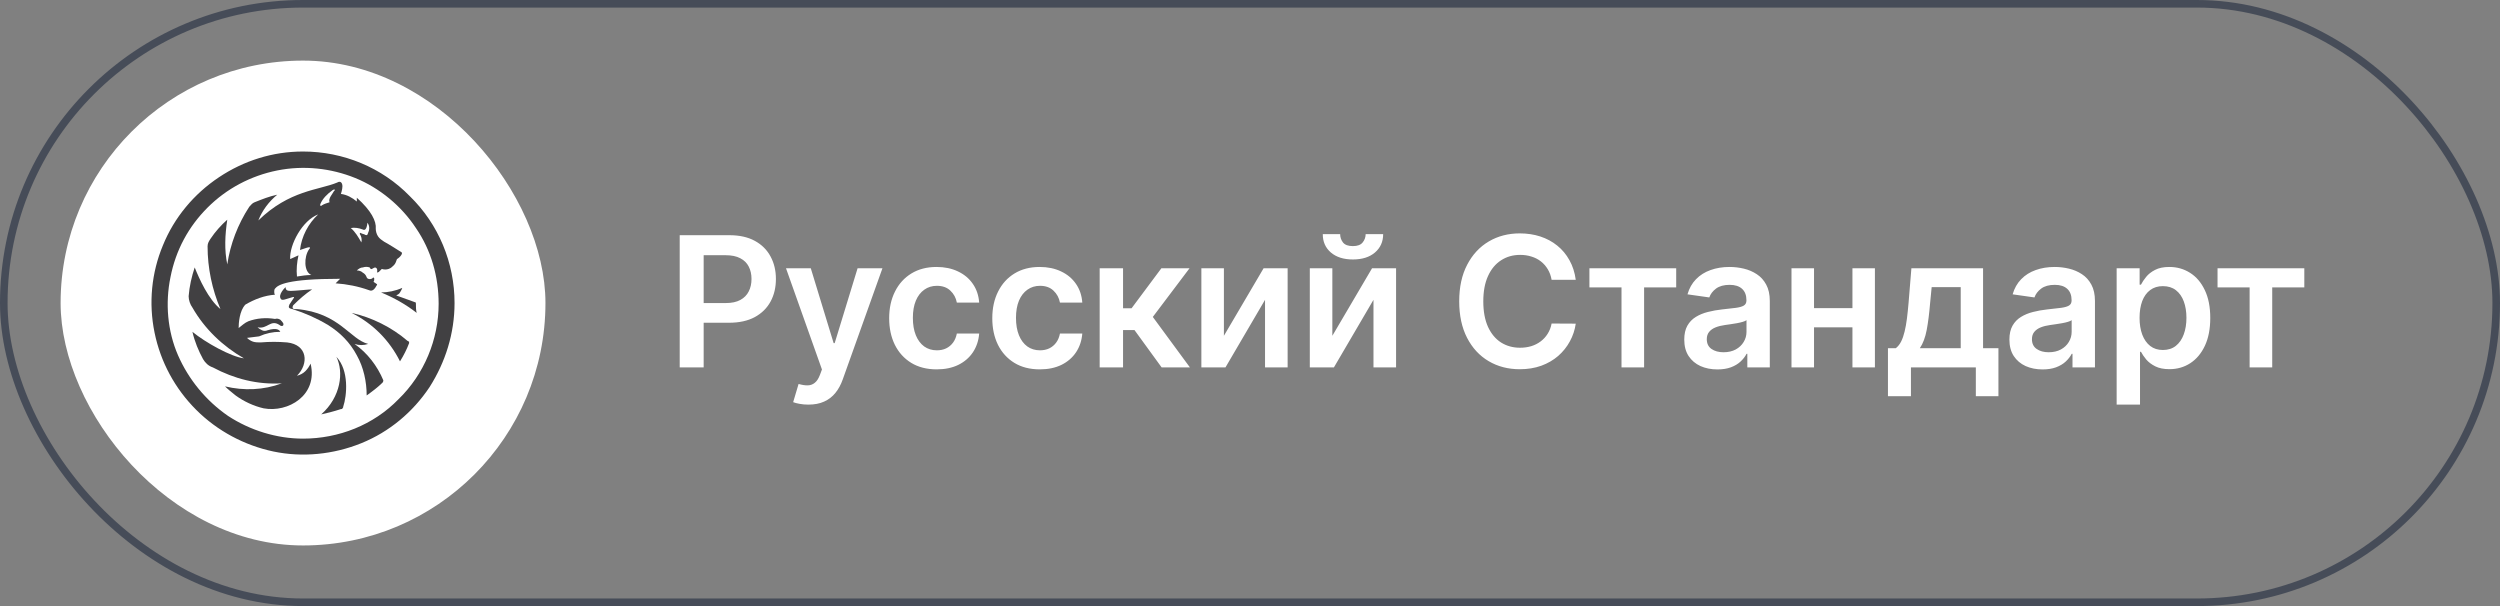
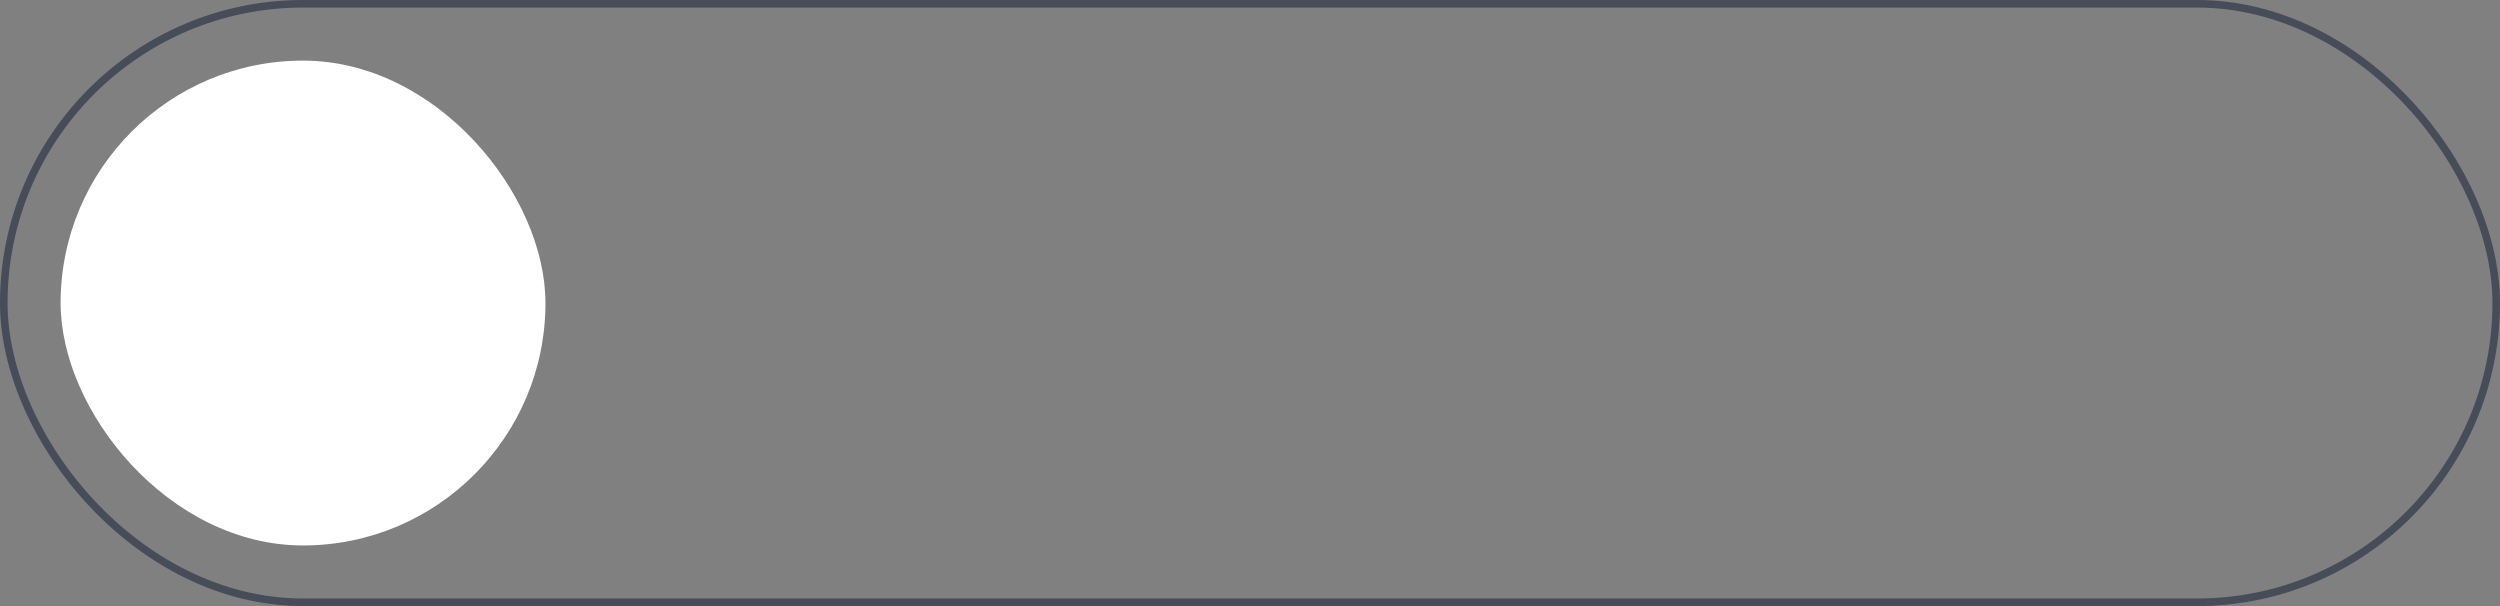
<svg xmlns="http://www.w3.org/2000/svg" width="330" height="80" viewBox="0 0 330 80" fill="none">
  <rect x="0" y="0" width="330" height="80" fill="#808080" stroke="none" />
  <rect x="0.5" y="0.5" width="329" height="79" rx="39.5" stroke="#464C58" />
  <rect x="8" y="8" width="64" height="64" rx="32" fill="white" />
-   <path d="M40 20C36 20 32.2 21.2 28.9 23.4C25.6 25.6 23 28.7 21.5 32.4C20 36 19.6 40 20.4 43.9C21.2 47.8 23.1 51.3 25.9 54.1C28.7 56.9 32.3 58.8 36.1 59.6C39.9 60.4 44 60 47.7 58.5C51.4 57 54.5 54.4 56.7 51.1C58.8 47.8 60 44 60 40C60 34.7 57.9 29.6 54.1 25.9C50.4 22.1 45.3 20 40 20ZM40 57.9C36.5 57.9 33 56.8 30.1 54.9C27.2 52.9 24.9 50.1 23.5 46.9C22.1 43.7 21.8 40 22.5 36.6C23.2 33 24.9 29.9 27.4 27.4C29.9 24.9 33.1 23.2 36.6 22.5C40.1 21.8 43.7 22.2 46.9 23.5C50.1 24.8 53 27.2 54.9 30.1C56.9 33 57.9 36.5 57.9 40.1C57.9 44.8 56 49.4 52.6 52.7C49.3 56.1 44.7 57.9 40 57.9V57.9Z" fill="#414042" />
-   <path d="M44.4 47.1C46.1 48.9 45.8 52.2 45.3 53.7C45.3 53.8 45.3 53.8 45.2 53.9C45.2 54 45.1 54 45 54C44.1 54.3 42.9 54.6 42.4 54.7C45 52.4 45.4 49.1 44.4 47.1V47.1ZM53.8 45C51.7 43.2 49.1 41.9 46.4 41.3C49.2 42.7 51.4 44.9 52.8 47.7C53.3 46.9 53.7 46.1 54 45.3V45.1C53.9 45.1 53.9 45 53.8 45V45ZM54.9 40.1C54.9 40 54.9 39.9 54.8 39.9C54 39.6 53.1 39.3 52.3 39C52.5 38.9 52.7 38.8 52.8 38.6C52.9 38.4 53 38.3 53.1 38C52.2 38.4 51.2 38.6 50.3 38.6C52 39.3 53.6 40.2 55 41.3C54.9 40.9 54.9 40.5 54.9 40.1V40.1Z" fill="#414042" />
-   <path d="M46.8 45.4C47.4 45.6 48 45.6 48.6 45.4C46.2 44.8 44.8 41.3 39.2 40.8C39 40.8 38.4 40.9 38.7 40.3C39.5 39.5 40.3 38.8 41.2 38.2C40.8 38.2 38.9 38.4 38.4 38.4C37.9 38.4 37.7 38.3 37.7 37.9C37.7 37.9 36.6 38.9 37.1 39.5C37.2 39.6 37.4 39.6 37.7 39.5C38 39.4 38.4 39.3 38.7 39.2H38.8V39.3L38.2 40.2C38.1 40.5 38 40.7 38.6 40.8C40.2 41.3 41.8 42 43.3 42.9C44.9 43.9 46.2 45.2 47.1 46.9C48 48.5 48.4 50.4 48.4 52.2C49.1 51.7 49.9 51.1 50.5 50.5C50.6 50.4 50.6 50.2 50.6 50.2C49.8 48.3 48.5 46.6 46.8 45.4V45.4Z" fill="#414042" />
-   <path d="M53 33.3C52.7 33.1 51.1 32.1 50.7 31.9C50.4 31.7 50.1 31.5 49.9 31.2C49.7 30.9 49.6 30.5 49.6 30.2C49.7 29.2 49 27.8 47.1 26.1V26.6C46.5 26.1 45.8 25.7 45 25.6C45 25.6 45.2 25 45.2 24.6C45.2 24.2 45 23.8 44.5 24.1C42.1 25.1 38.2 25.1 34.1 29.1C34.6 27.8 35.5 26.6 36.6 25.7C35.6 25.9 34.6 26.3 33.6 26.7C33.3 26.8 33.1 27.1 32.9 27.3C31.4 29.6 30.4 32.2 30 34.9C29.6 33 29.7 31 30 29C29.2 29.7 28.4 30.6 27.8 31.5C27.6 31.8 27.4 32.1 27.4 32.5C27.4 35.4 28 38.2 29.1 40.8C27.5 39.5 26.3 36.8 25.7 35.3C25.3 36.5 25 37.8 24.9 39.1C24.9 39.6 25.1 40.2 25.4 40.6C27 43.4 29.4 45.7 32.2 47.3C30.5 47.1 27.1 45.2 25.4 43.8C25.7 45.1 26.2 46.3 26.8 47.4C27.1 47.9 27.5 48.3 28.1 48.5C30.9 50 34 50.8 37.2 50.6C34.8 51.5 32.2 51.6 29.7 51C30.1 51.4 30.6 51.8 31.1 52.2C32.2 53 33.5 53.6 34.8 53.9C38 54.5 42 52.2 41 48C40.8 48.4 40.6 48.7 40.3 49C40 49.3 39.6 49.5 39.2 49.6C40.8 48 40.6 45.5 37.9 45.2C36.7 45.1 35.6 45.1 34.4 45.2C34.1 45.2 33.7 45.2 33.4 45.1C33.1 45 32.8 44.8 32.6 44.6L34.2 44.4C35.1 44 36 43.8 37 43.8C36.9 43.6 36.6 43.2 35.3 43.6C35.1 43.7 34.8 43.7 34.6 43.6C34.4 43.5 34.2 43.4 34 43.2C35.3 43.5 35.7 42.1 36.9 42.9C37.1 43.1 37.5 43.1 37.4 42.7C37.3 42.5 37.1 42.3 37 42.2C36.8 42.1 36.6 42 36.3 42.1C35.1 41.9 33.9 42 32.8 42.4C32.3 42.6 31.9 43 31.5 43.3C31.5 42.7 31.6 41 32.4 40.2C33.6 39.5 34.9 39 36.3 38.9C36.2 38.8 36.2 38.6 36.2 38.5C36.2 38.4 36.2 38.2 36.3 38.1C36.7 37.6 37.9 36.8 44.9 36.8L44.3 37.4C45.8 37.5 47.3 37.8 48.7 38.3C48.9 38.4 49.3 38.5 49.7 37.7C49.9 37.5 49.7 37.5 49.3 37.2C49.4 37.1 49.4 36.9 49.4 36.8C49.4 36.6 49.2 36.6 49.2 36.7C49 36.9 48.5 36.9 48.4 36.6C48.3 36.3 48.1 36.1 47.9 36C47.7 35.8 47.4 35.7 47.1 35.7C47.3 35.5 47.6 35.3 47.9 35.3C48.2 35.2 48.5 35.2 48.8 35.3C48.8 35.3 48.9 35.6 49.1 35.5C49.3 35.4 49.5 35.2 49.7 35.4C49.8 35.5 49.8 35.7 49.8 35.8C49.7 36 49.8 36 50 35.9L50.4 35.5C50.7 35.6 51 35.6 51.3 35.5C51.6 35.4 51.8 35.2 52 35C52.2 34.8 52.3 34.5 52.4 34.2C52.9 33.9 53.2 33.4 53 33.3ZM39.6 33L40.5 32.7C40.8 32.6 41.1 32.6 40.8 32.9C40.1 33.9 40.1 35.9 41.1 36.3C40.5 36.3 39.8 36.4 39.2 36.5C39.1 35.6 39.2 34.6 39.4 33.7C39 33.9 38.5 34.1 38.3 34.2C38.2 32.3 39.9 29.1 42 28.3C40.7 29.5 39.8 31.2 39.6 33V33ZM44.1 25.2C43.9 25.6 43.3 26.2 43.5 26.7C43.2 26.8 42.8 26.9 42.5 27.1C42.3 27.3 42.2 27.1 42.3 26.9C42.6 26.2 43.2 25.6 43.9 25.1C44.2 24.9 44.3 25.1 44.1 25.2ZM48.6 30.7C48.5 31 48.5 31.1 48.2 31C48.1 30.9 47.9 30.9 47.7 30.8C47.5 30.7 47.5 30.7 47.5 30.9C47.7 31.2 47.8 31.6 47.7 32C47.3 31.3 46.9 30.6 46.3 30.1C46.8 30 47.4 30.1 47.9 30.3C48.1 30.4 48.4 30.4 48.5 29.4C48.8 29.8 48.8 30.3 48.6 30.7V30.7Z" fill="#414042" />
-   <path d="M89.722 48.5V31.046H96.267C97.608 31.046 98.733 31.296 99.642 31.796C100.557 32.295 101.247 32.983 101.713 33.858C102.185 34.727 102.42 35.716 102.42 36.824C102.42 37.943 102.185 38.938 101.713 39.807C101.241 40.676 100.545 41.361 99.625 41.861C98.704 42.355 97.571 42.602 96.224 42.602H91.886V40.003H95.798C96.582 40.003 97.224 39.867 97.724 39.594C98.224 39.321 98.594 38.946 98.832 38.469C99.077 37.992 99.199 37.443 99.199 36.824C99.199 36.205 99.077 35.659 98.832 35.188C98.594 34.716 98.222 34.349 97.716 34.088C97.216 33.821 96.571 33.688 95.781 33.688H92.883V48.5H89.722ZM106.708 53.409C106.288 53.409 105.898 53.375 105.541 53.307C105.188 53.244 104.907 53.17 104.697 53.085L105.413 50.682C105.862 50.812 106.262 50.875 106.614 50.869C106.967 50.864 107.276 50.753 107.543 50.537C107.816 50.327 108.046 49.974 108.234 49.48L108.498 48.773L103.751 35.409H107.023L110.041 45.295H110.177L113.202 35.409H116.484L111.242 50.085C110.998 50.778 110.674 51.372 110.271 51.867C109.867 52.367 109.373 52.747 108.788 53.008C108.208 53.276 107.515 53.409 106.708 53.409ZM123.644 48.756C122.337 48.756 121.215 48.469 120.277 47.895C119.345 47.321 118.627 46.528 118.121 45.517C117.621 44.5 117.371 43.33 117.371 42.006C117.371 40.676 117.627 39.503 118.138 38.486C118.649 37.463 119.371 36.668 120.303 36.099C121.24 35.526 122.348 35.239 123.627 35.239C124.689 35.239 125.629 35.435 126.448 35.827C127.271 36.213 127.928 36.761 128.416 37.472C128.905 38.176 129.183 39 129.252 39.943H126.303C126.183 39.312 125.899 38.787 125.45 38.367C125.007 37.94 124.413 37.727 123.669 37.727C123.038 37.727 122.484 37.898 122.007 38.239C121.53 38.574 121.158 39.057 120.891 39.688C120.629 40.318 120.499 41.074 120.499 41.955C120.499 42.847 120.629 43.614 120.891 44.256C121.152 44.892 121.519 45.383 121.99 45.73C122.467 46.071 123.027 46.242 123.669 46.242C124.124 46.242 124.53 46.156 124.888 45.986C125.252 45.81 125.556 45.557 125.8 45.227C126.044 44.898 126.212 44.497 126.303 44.026H129.252C129.178 44.952 128.905 45.773 128.433 46.489C127.962 47.199 127.32 47.756 126.507 48.159C125.695 48.557 124.74 48.756 123.644 48.756ZM137.255 48.756C135.948 48.756 134.826 48.469 133.889 47.895C132.957 47.321 132.238 46.528 131.732 45.517C131.232 44.5 130.982 43.33 130.982 42.006C130.982 40.676 131.238 39.503 131.749 38.486C132.261 37.463 132.982 36.668 133.914 36.099C134.852 35.526 135.96 35.239 137.238 35.239C138.301 35.239 139.241 35.435 140.059 35.827C140.883 36.213 141.539 36.761 142.028 37.472C142.517 38.176 142.795 39 142.863 39.943H139.914C139.795 39.312 139.511 38.787 139.062 38.367C138.619 37.94 138.025 37.727 137.281 37.727C136.65 37.727 136.096 37.898 135.619 38.239C135.142 38.574 134.769 39.057 134.502 39.688C134.241 40.318 134.11 41.074 134.11 41.955C134.11 42.847 134.241 43.614 134.502 44.256C134.764 44.892 135.13 45.383 135.602 45.73C136.079 46.071 136.639 46.242 137.281 46.242C137.735 46.242 138.142 46.156 138.499 45.986C138.863 45.81 139.167 45.557 139.411 45.227C139.656 44.898 139.823 44.497 139.914 44.026H142.863C142.789 44.952 142.517 45.773 142.045 46.489C141.573 47.199 140.931 47.756 140.119 48.159C139.306 48.557 138.352 48.756 137.255 48.756ZM145.156 48.5V35.409H148.242V40.693H149.367L153.304 35.409H157.02L152.171 41.835L157.071 48.5H153.338L149.75 43.565H148.242V48.5H145.156ZM161.555 44.324L166.796 35.409H169.967V48.5H166.984V39.577L161.76 48.5H158.581V35.409H161.555V44.324ZM175.87 44.324L181.111 35.409H184.282V48.5H181.299V39.577L176.074 48.5H172.895V35.409H175.87V44.324ZM180.267 30.909H182.577C182.577 31.903 182.216 32.71 181.495 33.33C180.779 33.943 179.807 34.25 178.58 34.25C177.364 34.25 176.395 33.943 175.674 33.33C174.958 32.71 174.603 31.903 174.608 30.909H176.901C176.901 31.318 177.026 31.685 177.276 32.008C177.532 32.327 177.966 32.486 178.58 32.486C179.182 32.486 179.611 32.327 179.867 32.008C180.128 31.69 180.262 31.324 180.267 30.909ZM208 36.935H204.812C204.721 36.412 204.554 35.949 204.309 35.545C204.065 35.136 203.761 34.79 203.397 34.506C203.034 34.222 202.619 34.008 202.153 33.867C201.693 33.719 201.196 33.645 200.662 33.645C199.713 33.645 198.872 33.883 198.139 34.361C197.406 34.832 196.832 35.526 196.417 36.44C196.003 37.349 195.795 38.46 195.795 39.773C195.795 41.108 196.003 42.233 196.417 43.148C196.838 44.057 197.412 44.744 198.139 45.21C198.872 45.67 199.71 45.901 200.653 45.901C201.176 45.901 201.665 45.832 202.119 45.696C202.579 45.554 202.991 45.347 203.355 45.074C203.724 44.801 204.034 44.466 204.284 44.068C204.54 43.67 204.716 43.216 204.812 42.705L208 42.722C207.88 43.551 207.622 44.33 207.224 45.057C206.832 45.784 206.318 46.426 205.682 46.983C205.045 47.534 204.301 47.966 203.449 48.278C202.596 48.585 201.65 48.739 200.611 48.739C199.076 48.739 197.707 48.383 196.503 47.673C195.298 46.963 194.349 45.938 193.656 44.597C192.963 43.256 192.616 41.648 192.616 39.773C192.616 37.892 192.966 36.284 193.665 34.949C194.363 33.608 195.315 32.582 196.52 31.872C197.724 31.162 199.088 30.807 200.611 30.807C201.582 30.807 202.486 30.943 203.321 31.216C204.156 31.489 204.9 31.889 205.554 32.418C206.207 32.94 206.744 33.582 207.165 34.344C207.591 35.099 207.869 35.963 208 36.935ZM209.803 37.94V35.409H221.258V37.94H217.022V48.5H214.039V37.94H209.803ZM226.702 48.764C225.873 48.764 225.126 48.617 224.461 48.321C223.802 48.02 223.279 47.577 222.893 46.992C222.512 46.406 222.322 45.685 222.322 44.827C222.322 44.088 222.458 43.477 222.731 42.994C223.003 42.511 223.376 42.125 223.847 41.835C224.319 41.545 224.85 41.327 225.441 41.179C226.038 41.026 226.654 40.915 227.29 40.847C228.057 40.767 228.68 40.696 229.157 40.633C229.634 40.565 229.981 40.463 230.197 40.327C230.418 40.185 230.529 39.966 230.529 39.67V39.619C230.529 38.977 230.339 38.48 229.958 38.128C229.577 37.776 229.029 37.599 228.313 37.599C227.557 37.599 226.958 37.764 226.515 38.094C226.077 38.423 225.782 38.812 225.628 39.261L222.748 38.852C222.975 38.057 223.35 37.392 223.873 36.858C224.395 36.318 225.035 35.915 225.79 35.648C226.546 35.375 227.381 35.239 228.296 35.239C228.927 35.239 229.555 35.312 230.18 35.46C230.805 35.608 231.376 35.852 231.893 36.193C232.41 36.528 232.824 36.986 233.137 37.565C233.455 38.145 233.614 38.869 233.614 39.739V48.5H230.648V46.702H230.546C230.359 47.065 230.094 47.406 229.753 47.724C229.418 48.037 228.995 48.29 228.484 48.483C227.978 48.67 227.384 48.764 226.702 48.764ZM227.503 46.497C228.123 46.497 228.66 46.375 229.114 46.131C229.569 45.881 229.918 45.551 230.163 45.142C230.413 44.733 230.538 44.287 230.538 43.804V42.261C230.441 42.341 230.276 42.415 230.043 42.483C229.816 42.551 229.56 42.611 229.276 42.662C228.992 42.713 228.711 42.758 228.432 42.798C228.154 42.838 227.913 42.872 227.708 42.901C227.248 42.963 226.836 43.065 226.472 43.207C226.109 43.349 225.822 43.548 225.611 43.804C225.401 44.054 225.296 44.378 225.296 44.776C225.296 45.344 225.503 45.773 225.918 46.062C226.333 46.352 226.861 46.497 227.503 46.497ZM245.468 40.676V43.207H238.496V40.676H245.468ZM239.451 35.409V48.5H236.476V35.409H239.451ZM247.488 35.409V48.5H244.522V35.409H247.488ZM249.21 52.301V45.96H250.25C250.528 45.744 250.761 45.452 250.949 45.082C251.136 44.707 251.29 44.267 251.409 43.761C251.534 43.25 251.636 42.679 251.716 42.048C251.795 41.412 251.866 40.727 251.929 39.994L252.304 35.409H261.764V45.96H263.793V52.301H260.81V48.5H252.244V52.301H249.21ZM253.42 45.96H258.815V37.898H254.98L254.776 39.994C254.662 41.381 254.511 42.568 254.324 43.557C254.136 44.545 253.835 45.347 253.42 45.96ZM269.623 48.764C268.793 48.764 268.046 48.617 267.381 48.321C266.722 48.02 266.2 47.577 265.813 46.992C265.433 46.406 265.242 45.685 265.242 44.827C265.242 44.088 265.379 43.477 265.651 42.994C265.924 42.511 266.296 42.125 266.768 41.835C267.239 41.545 267.771 41.327 268.362 41.179C268.958 41.026 269.575 40.915 270.211 40.847C270.978 40.767 271.6 40.696 272.077 40.633C272.555 40.565 272.901 40.463 273.117 40.327C273.339 40.185 273.45 39.966 273.45 39.67V39.619C273.45 38.977 273.259 38.48 272.879 38.128C272.498 37.776 271.95 37.599 271.234 37.599C270.478 37.599 269.879 37.764 269.435 38.094C268.998 38.423 268.702 38.812 268.549 39.261L265.668 38.852C265.896 38.057 266.271 37.392 266.793 36.858C267.316 36.318 267.955 35.915 268.711 35.648C269.467 35.375 270.302 35.239 271.217 35.239C271.847 35.239 272.475 35.312 273.1 35.46C273.725 35.608 274.296 35.852 274.813 36.193C275.33 36.528 275.745 36.986 276.058 37.565C276.376 38.145 276.535 38.869 276.535 39.739V48.5H273.569V46.702H273.467C273.279 47.065 273.015 47.406 272.674 47.724C272.339 48.037 271.916 48.29 271.404 48.483C270.898 48.67 270.305 48.764 269.623 48.764ZM270.424 46.497C271.043 46.497 271.58 46.375 272.035 46.131C272.489 45.881 272.839 45.551 273.083 45.142C273.333 44.733 273.458 44.287 273.458 43.804V42.261C273.362 42.341 273.197 42.415 272.964 42.483C272.737 42.551 272.481 42.611 272.197 42.662C271.913 42.713 271.631 42.758 271.353 42.798C271.075 42.838 270.833 42.872 270.629 42.901C270.168 42.963 269.756 43.065 269.393 43.207C269.029 43.349 268.742 43.548 268.532 43.804C268.322 44.054 268.217 44.378 268.217 44.776C268.217 45.344 268.424 45.773 268.839 46.062C269.254 46.352 269.782 46.497 270.424 46.497ZM279.397 53.409V35.409H282.431V37.574H282.61C282.769 37.256 282.994 36.918 283.283 36.56C283.573 36.196 283.965 35.886 284.46 35.631C284.954 35.369 285.585 35.239 286.352 35.239C287.363 35.239 288.275 35.497 289.087 36.014C289.906 36.526 290.553 37.284 291.031 38.29C291.514 39.29 291.755 40.517 291.755 41.972C291.755 43.409 291.519 44.631 291.048 45.636C290.576 46.642 289.934 47.409 289.122 47.938C288.309 48.466 287.389 48.73 286.36 48.73C285.61 48.73 284.988 48.605 284.494 48.355C283.999 48.105 283.602 47.804 283.301 47.452C283.005 47.094 282.775 46.756 282.61 46.438H282.482V53.409H279.397ZM282.423 41.955C282.423 42.801 282.542 43.543 282.781 44.179C283.025 44.815 283.374 45.312 283.829 45.67C284.289 46.023 284.846 46.199 285.499 46.199C286.181 46.199 286.752 46.017 287.212 45.653C287.673 45.284 288.019 44.781 288.252 44.145C288.491 43.503 288.61 42.773 288.61 41.955C288.61 41.142 288.494 40.42 288.261 39.79C288.028 39.159 287.681 38.665 287.221 38.307C286.761 37.949 286.187 37.77 285.499 37.77C284.84 37.77 284.281 37.943 283.82 38.29C283.36 38.636 283.011 39.122 282.772 39.747C282.539 40.372 282.423 41.108 282.423 41.955ZM292.715 37.94V35.409H304.169V37.94H299.933V48.5H296.95V37.94H292.715Z" fill="white" />
</svg>